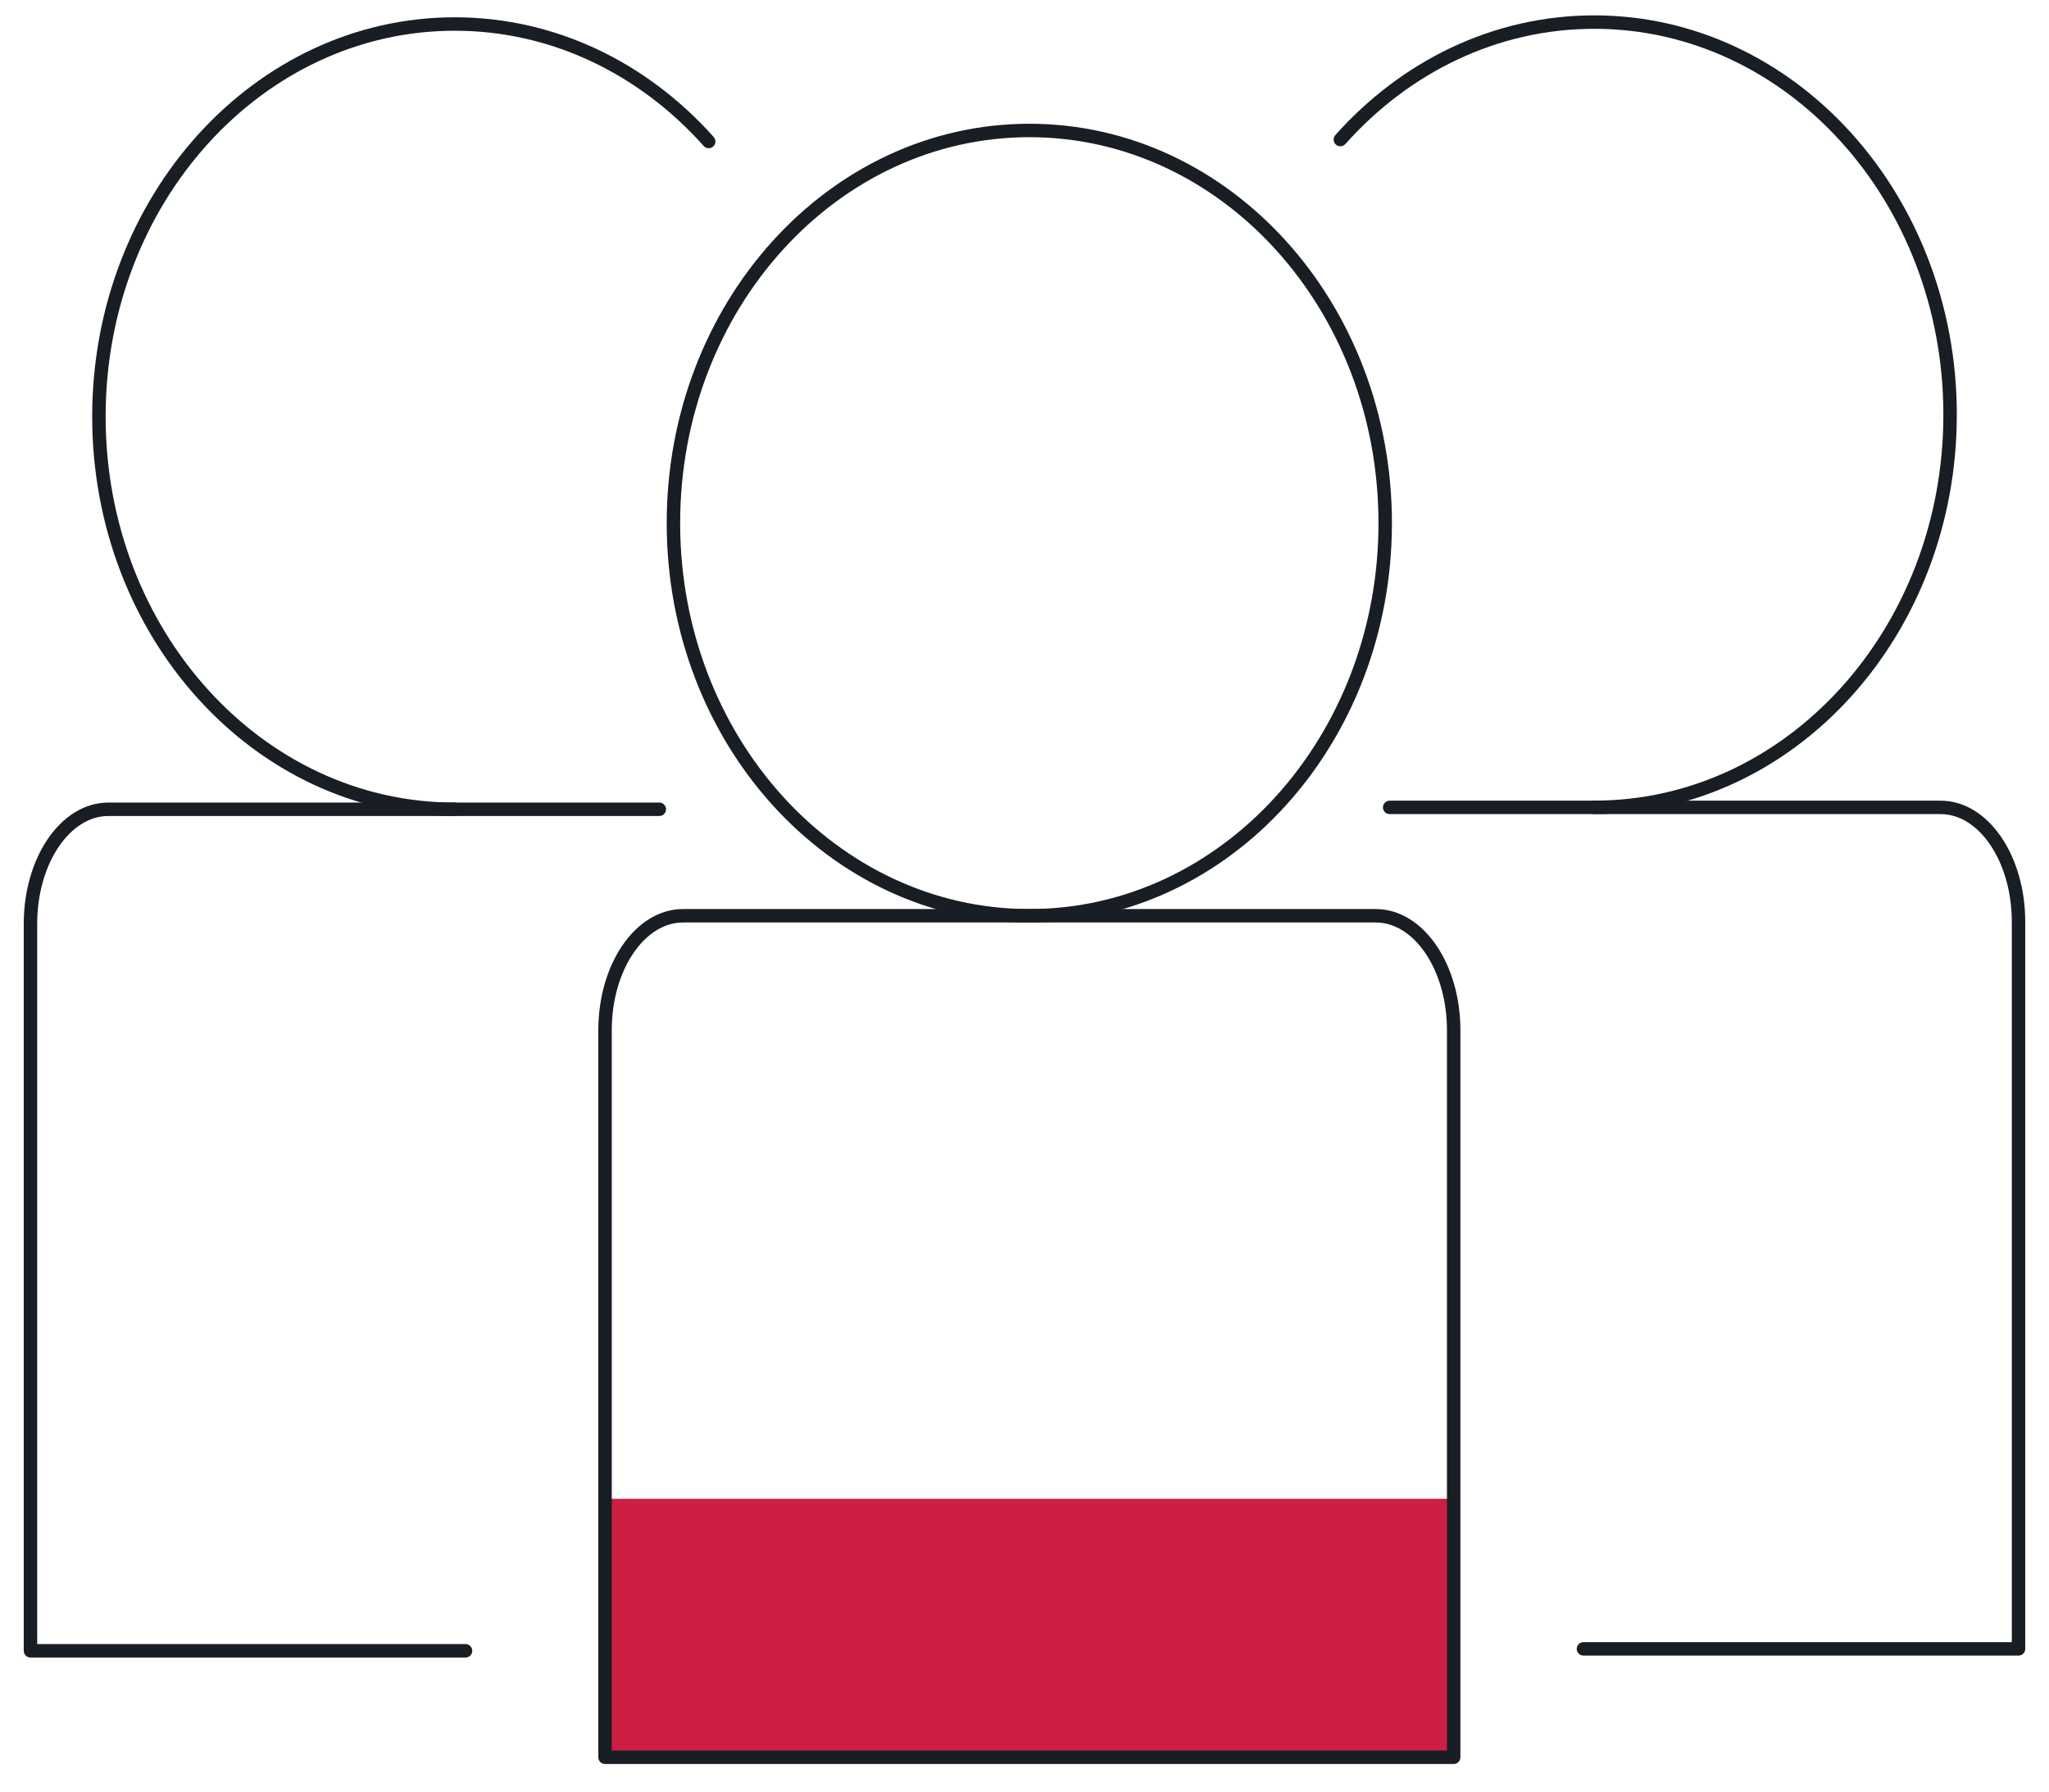
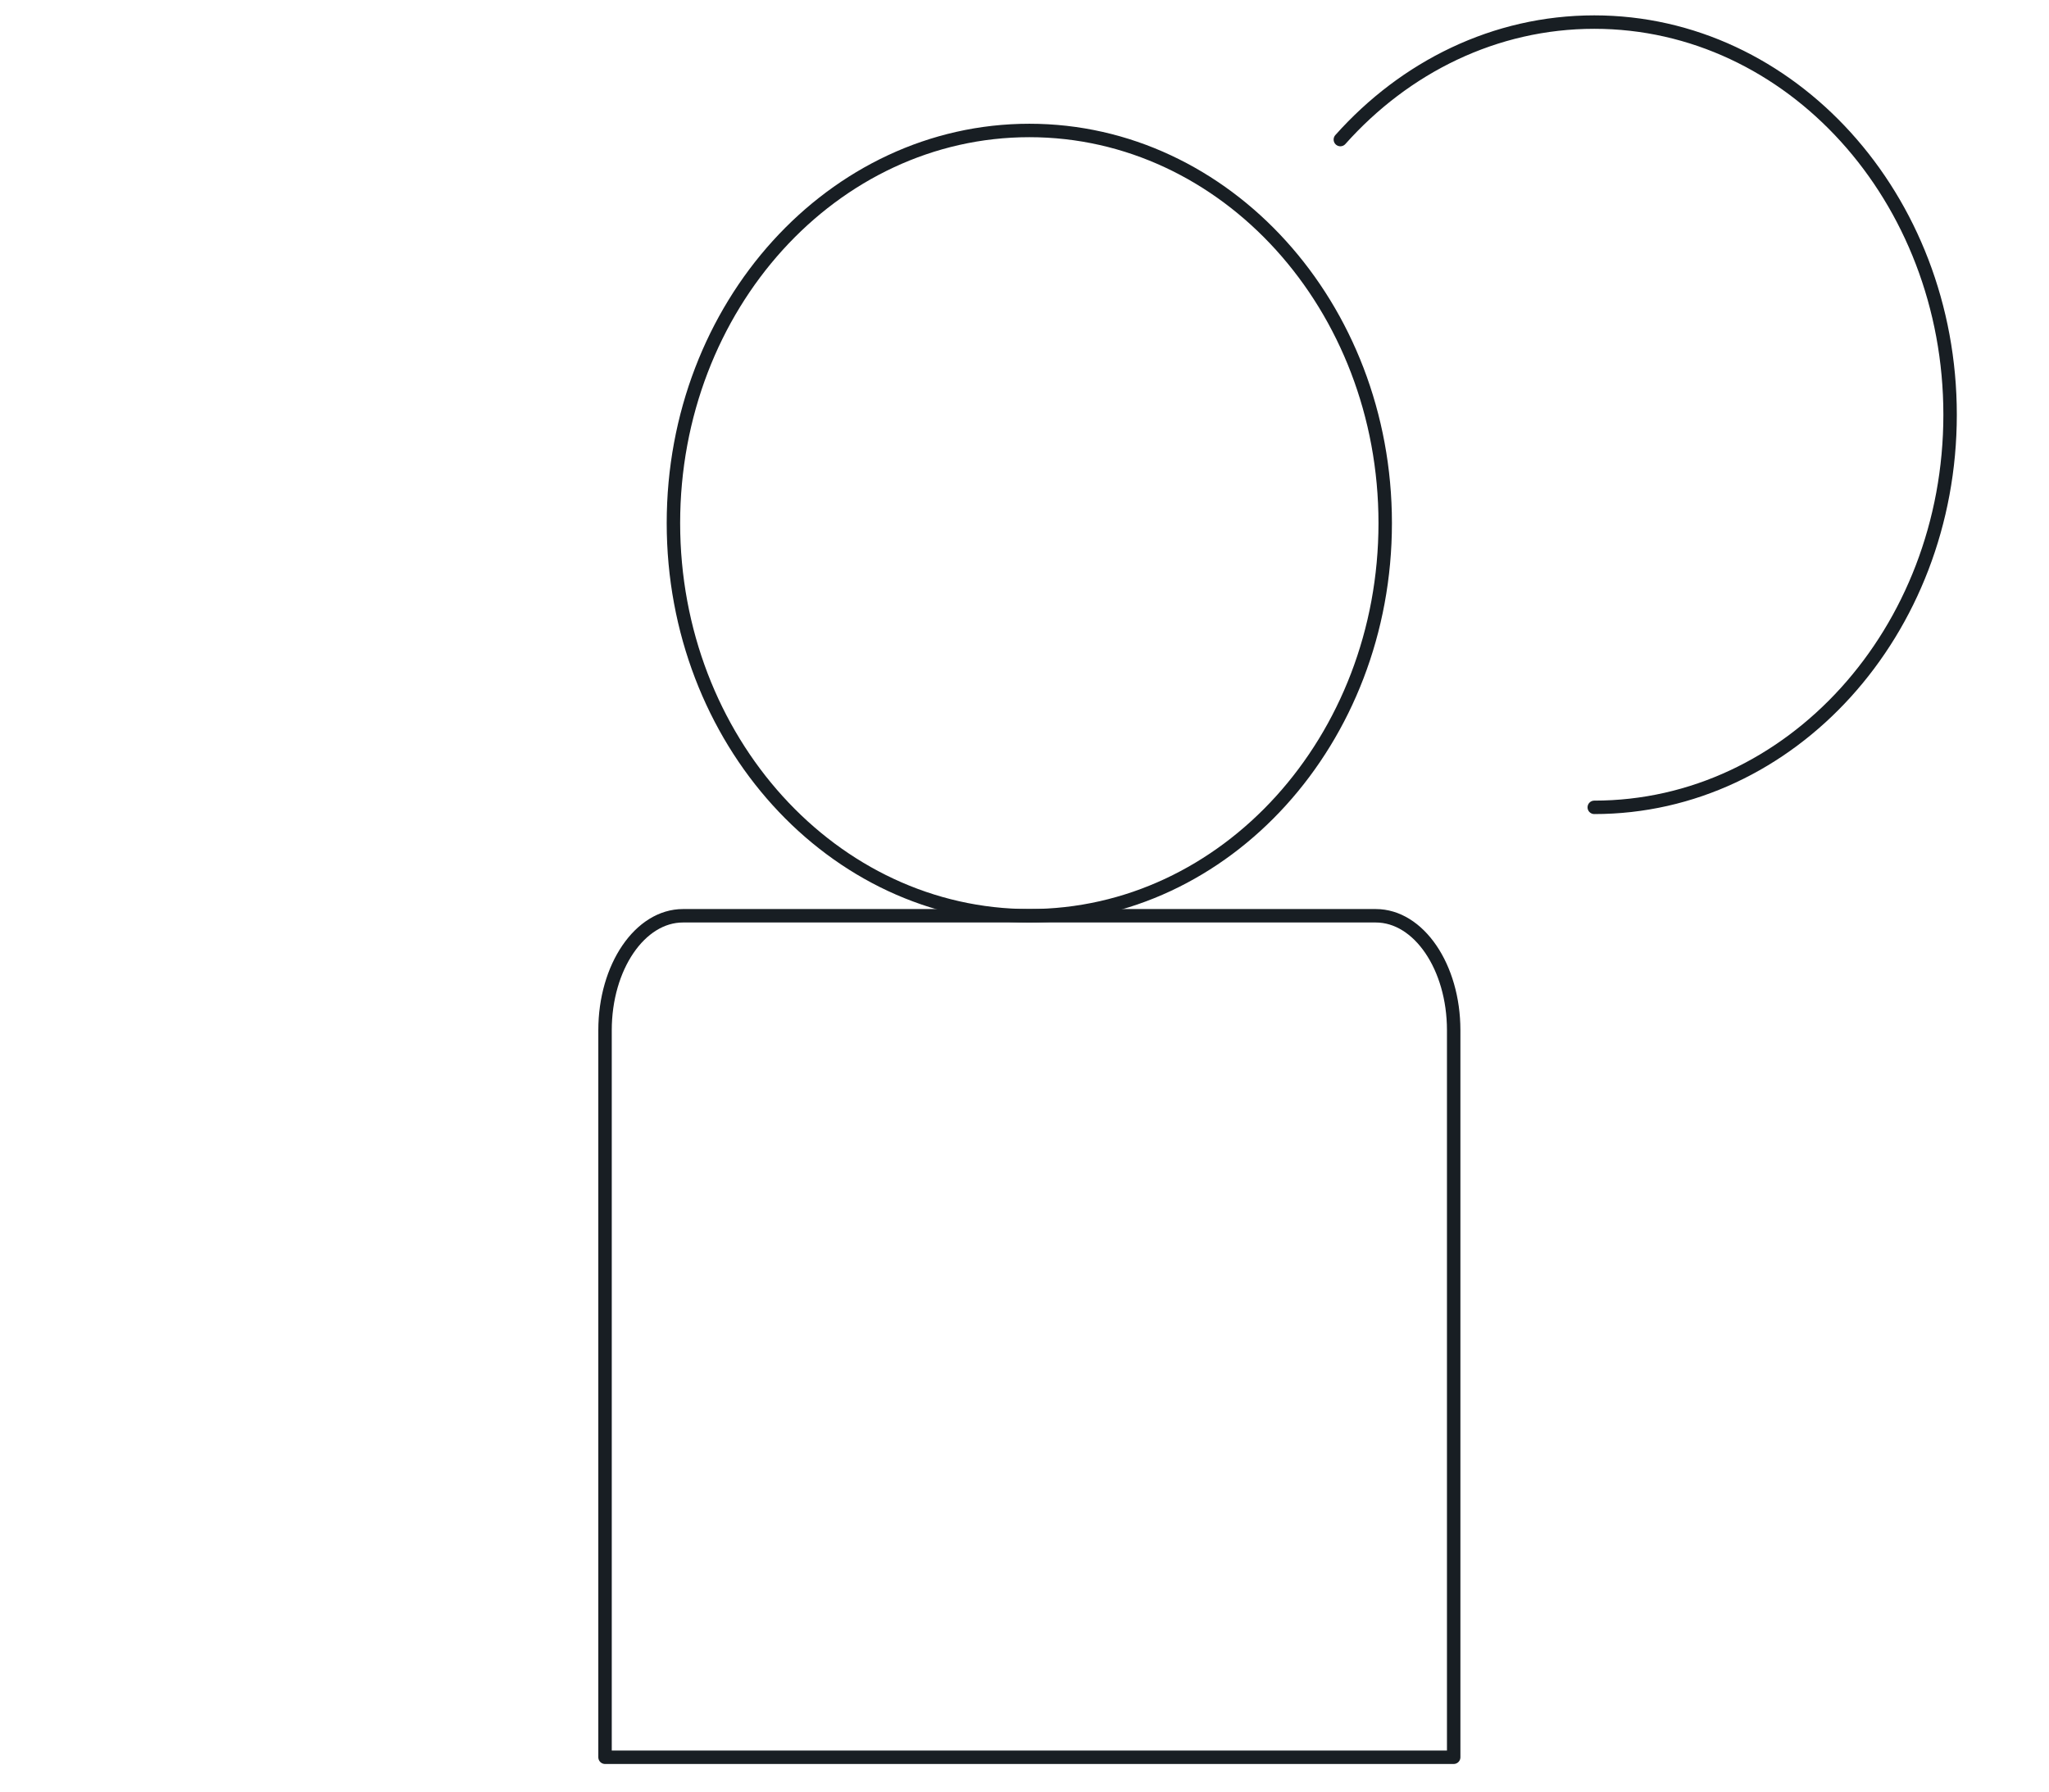
<svg xmlns="http://www.w3.org/2000/svg" id="Layer_1" data-name="Layer 1" viewBox="0 0 457.22 400">
  <defs>
    <style>
      .cls-1 {
        fill: none;
        stroke: #181e23;
        stroke-linecap: round;
        stroke-linejoin: round;
        stroke-width: 3px;
      }

      .cls-2 {
        fill: #cc1f43;
      }
    </style>
  </defs>
-   <rect class="cls-2" x="135" y="334.54" width="189.37" height="56.43" />
  <g>
    <g>
      <path class="cls-1" d="M309.1,116.76c0,48.39-35.54,87.64-79.4,87.64s-79.43-39.24-79.43-87.64S185.83,29.12,229.7,29.12s79.4,39.25,79.4,87.64Z" />
      <path class="cls-1" d="M324.38,229.96c0-14.13-7.78-25.56-17.39-25.56h-154.59c-9.59,0-17.39,11.44-17.39,25.56v162.26h189.37v-162.26Z" />
    </g>
    <g>
      <path class="cls-1" d="M299.09,31.15c14.42-16.18,34.48-26.22,56.66-26.22,43.86,0,79.4,39.25,79.4,87.64s-35.54,87.63-79.4,87.63" />
-       <path class="cls-1" d="M353.34,368.03h97.08v-162.26c0-14.13-7.78-25.56-17.39-25.56h-122.93" />
    </g>
    <g>
-       <path class="cls-1" d="M158.14,31.58c-14.42-16.18-34.48-26.22-56.66-26.22C57.62,5.36,22.07,44.6,22.07,93s35.54,87.63,79.4,87.63" />
-       <path class="cls-1" d="M103.88,368.46H6.8v-162.27c0-14.12,7.78-25.56,17.39-25.56h122.93" />
-     </g>
+       </g>
  </g>
</svg>